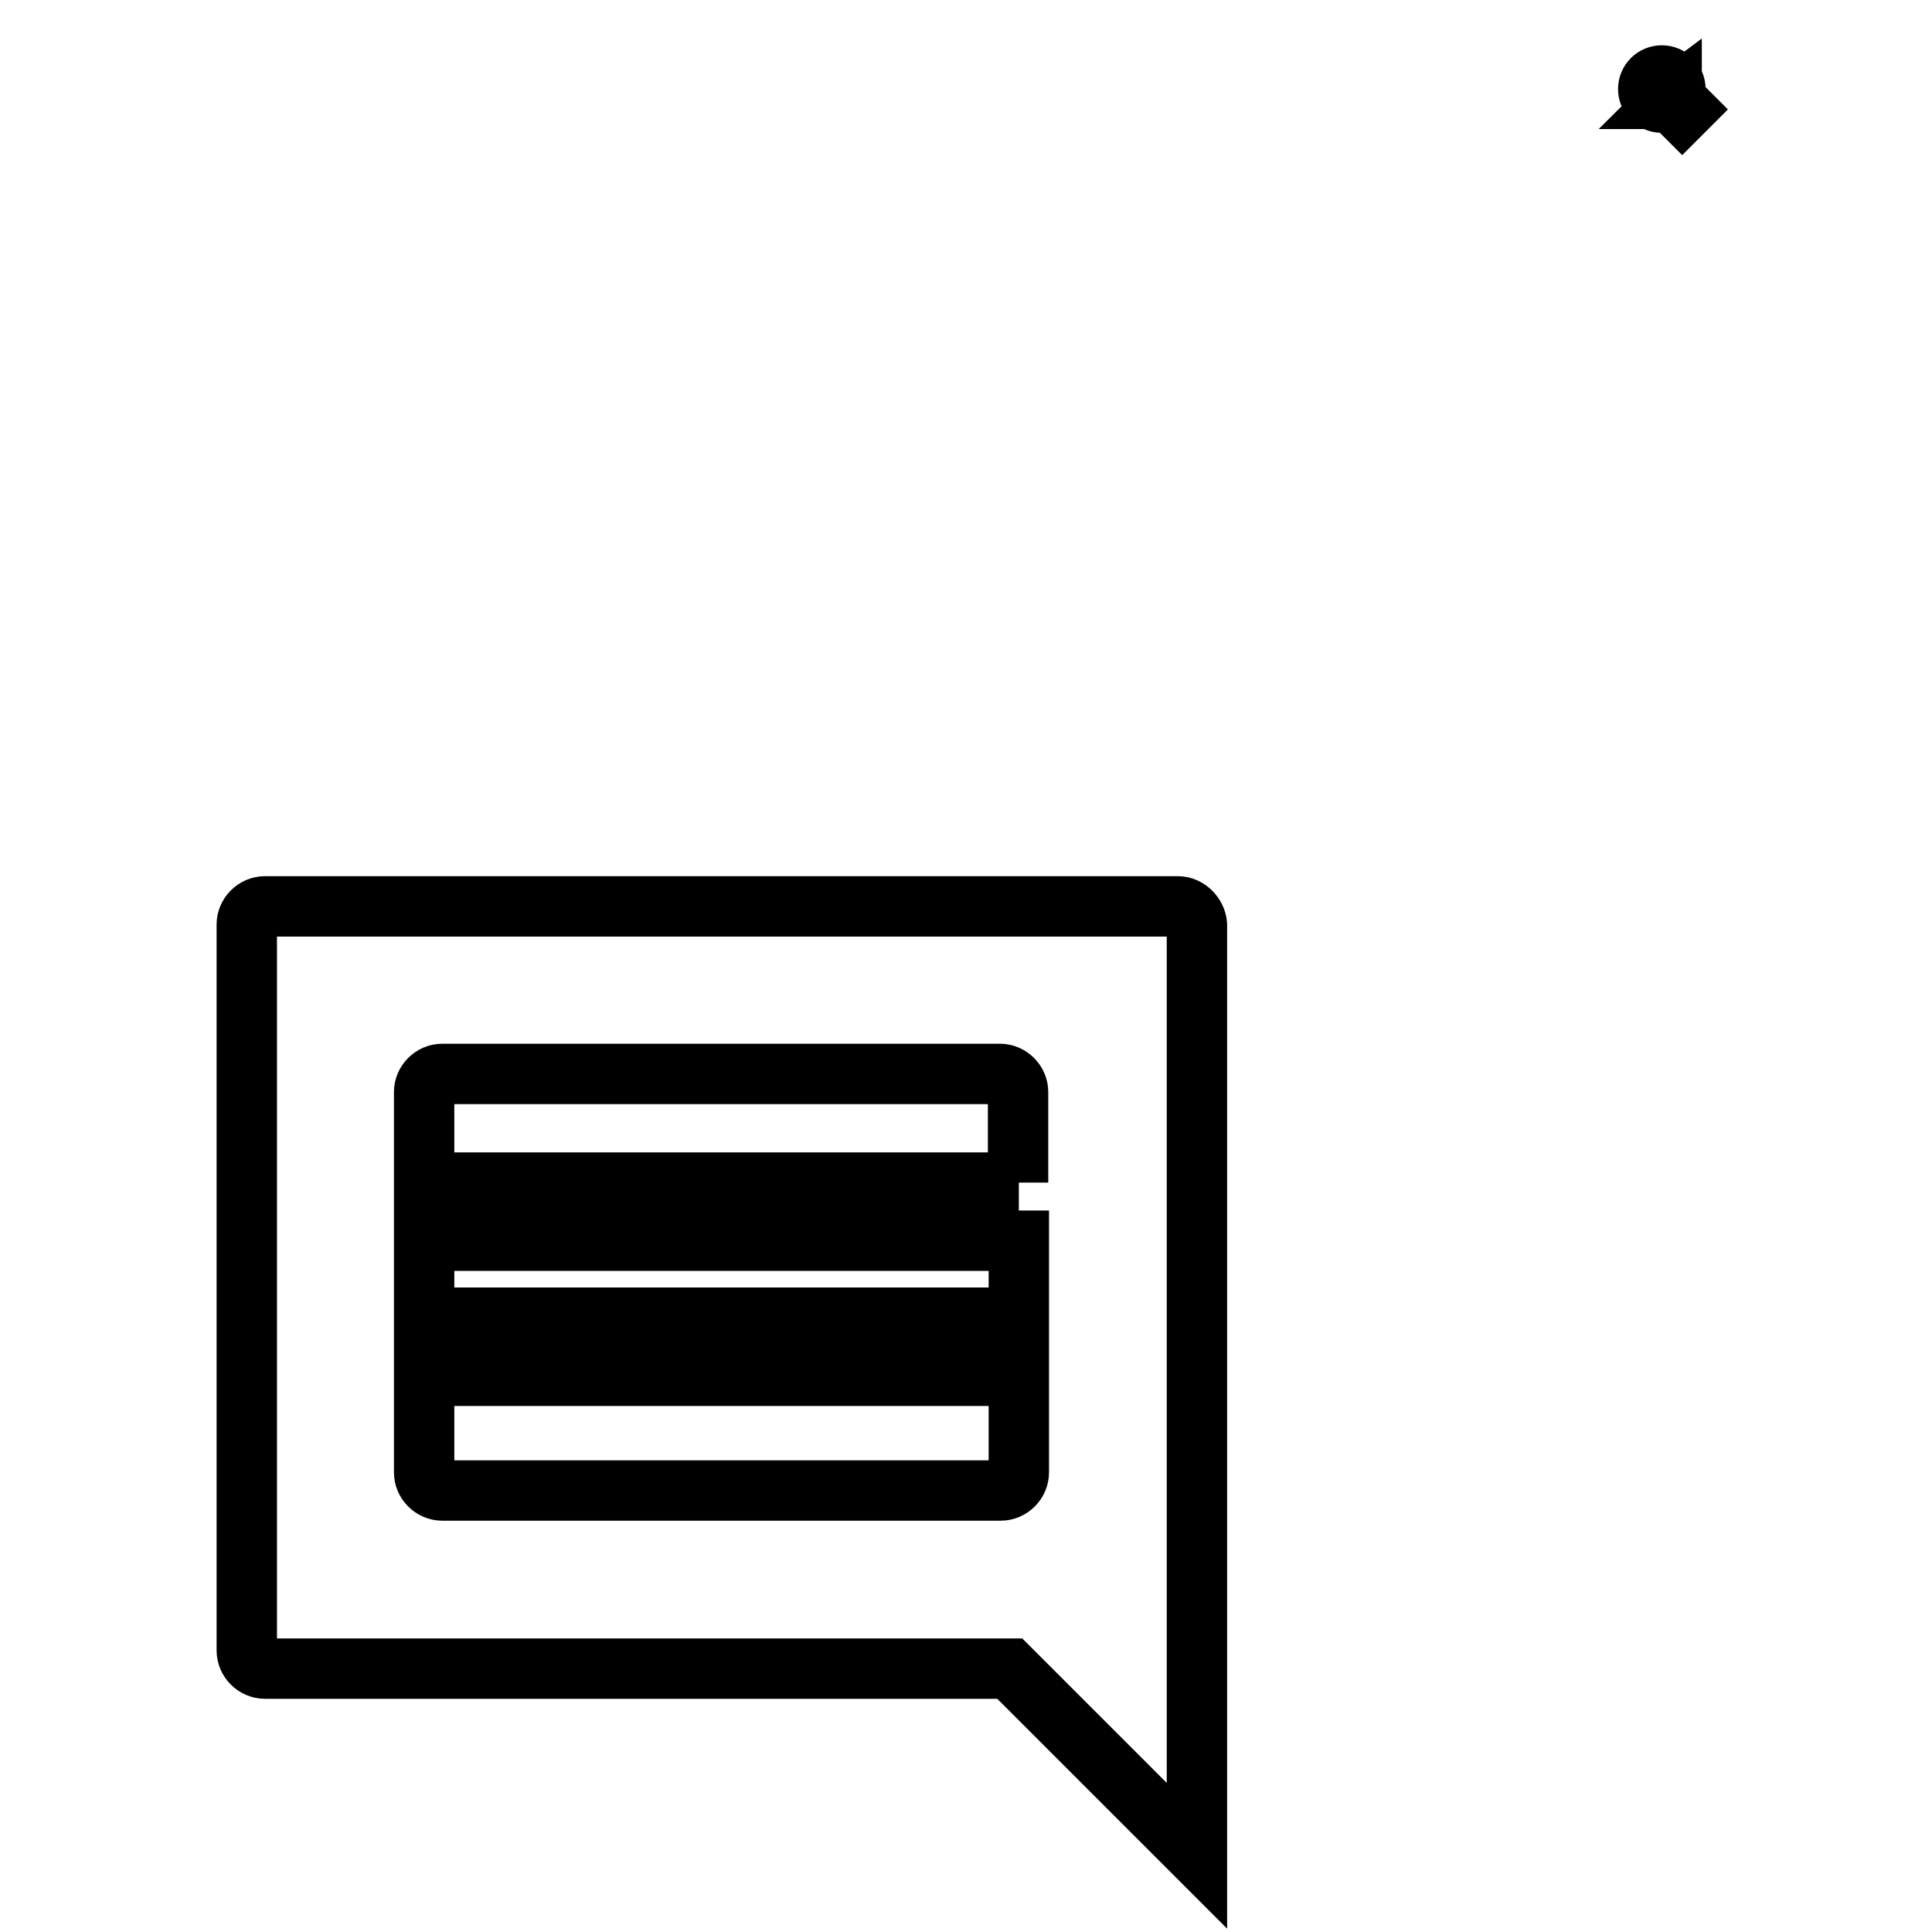
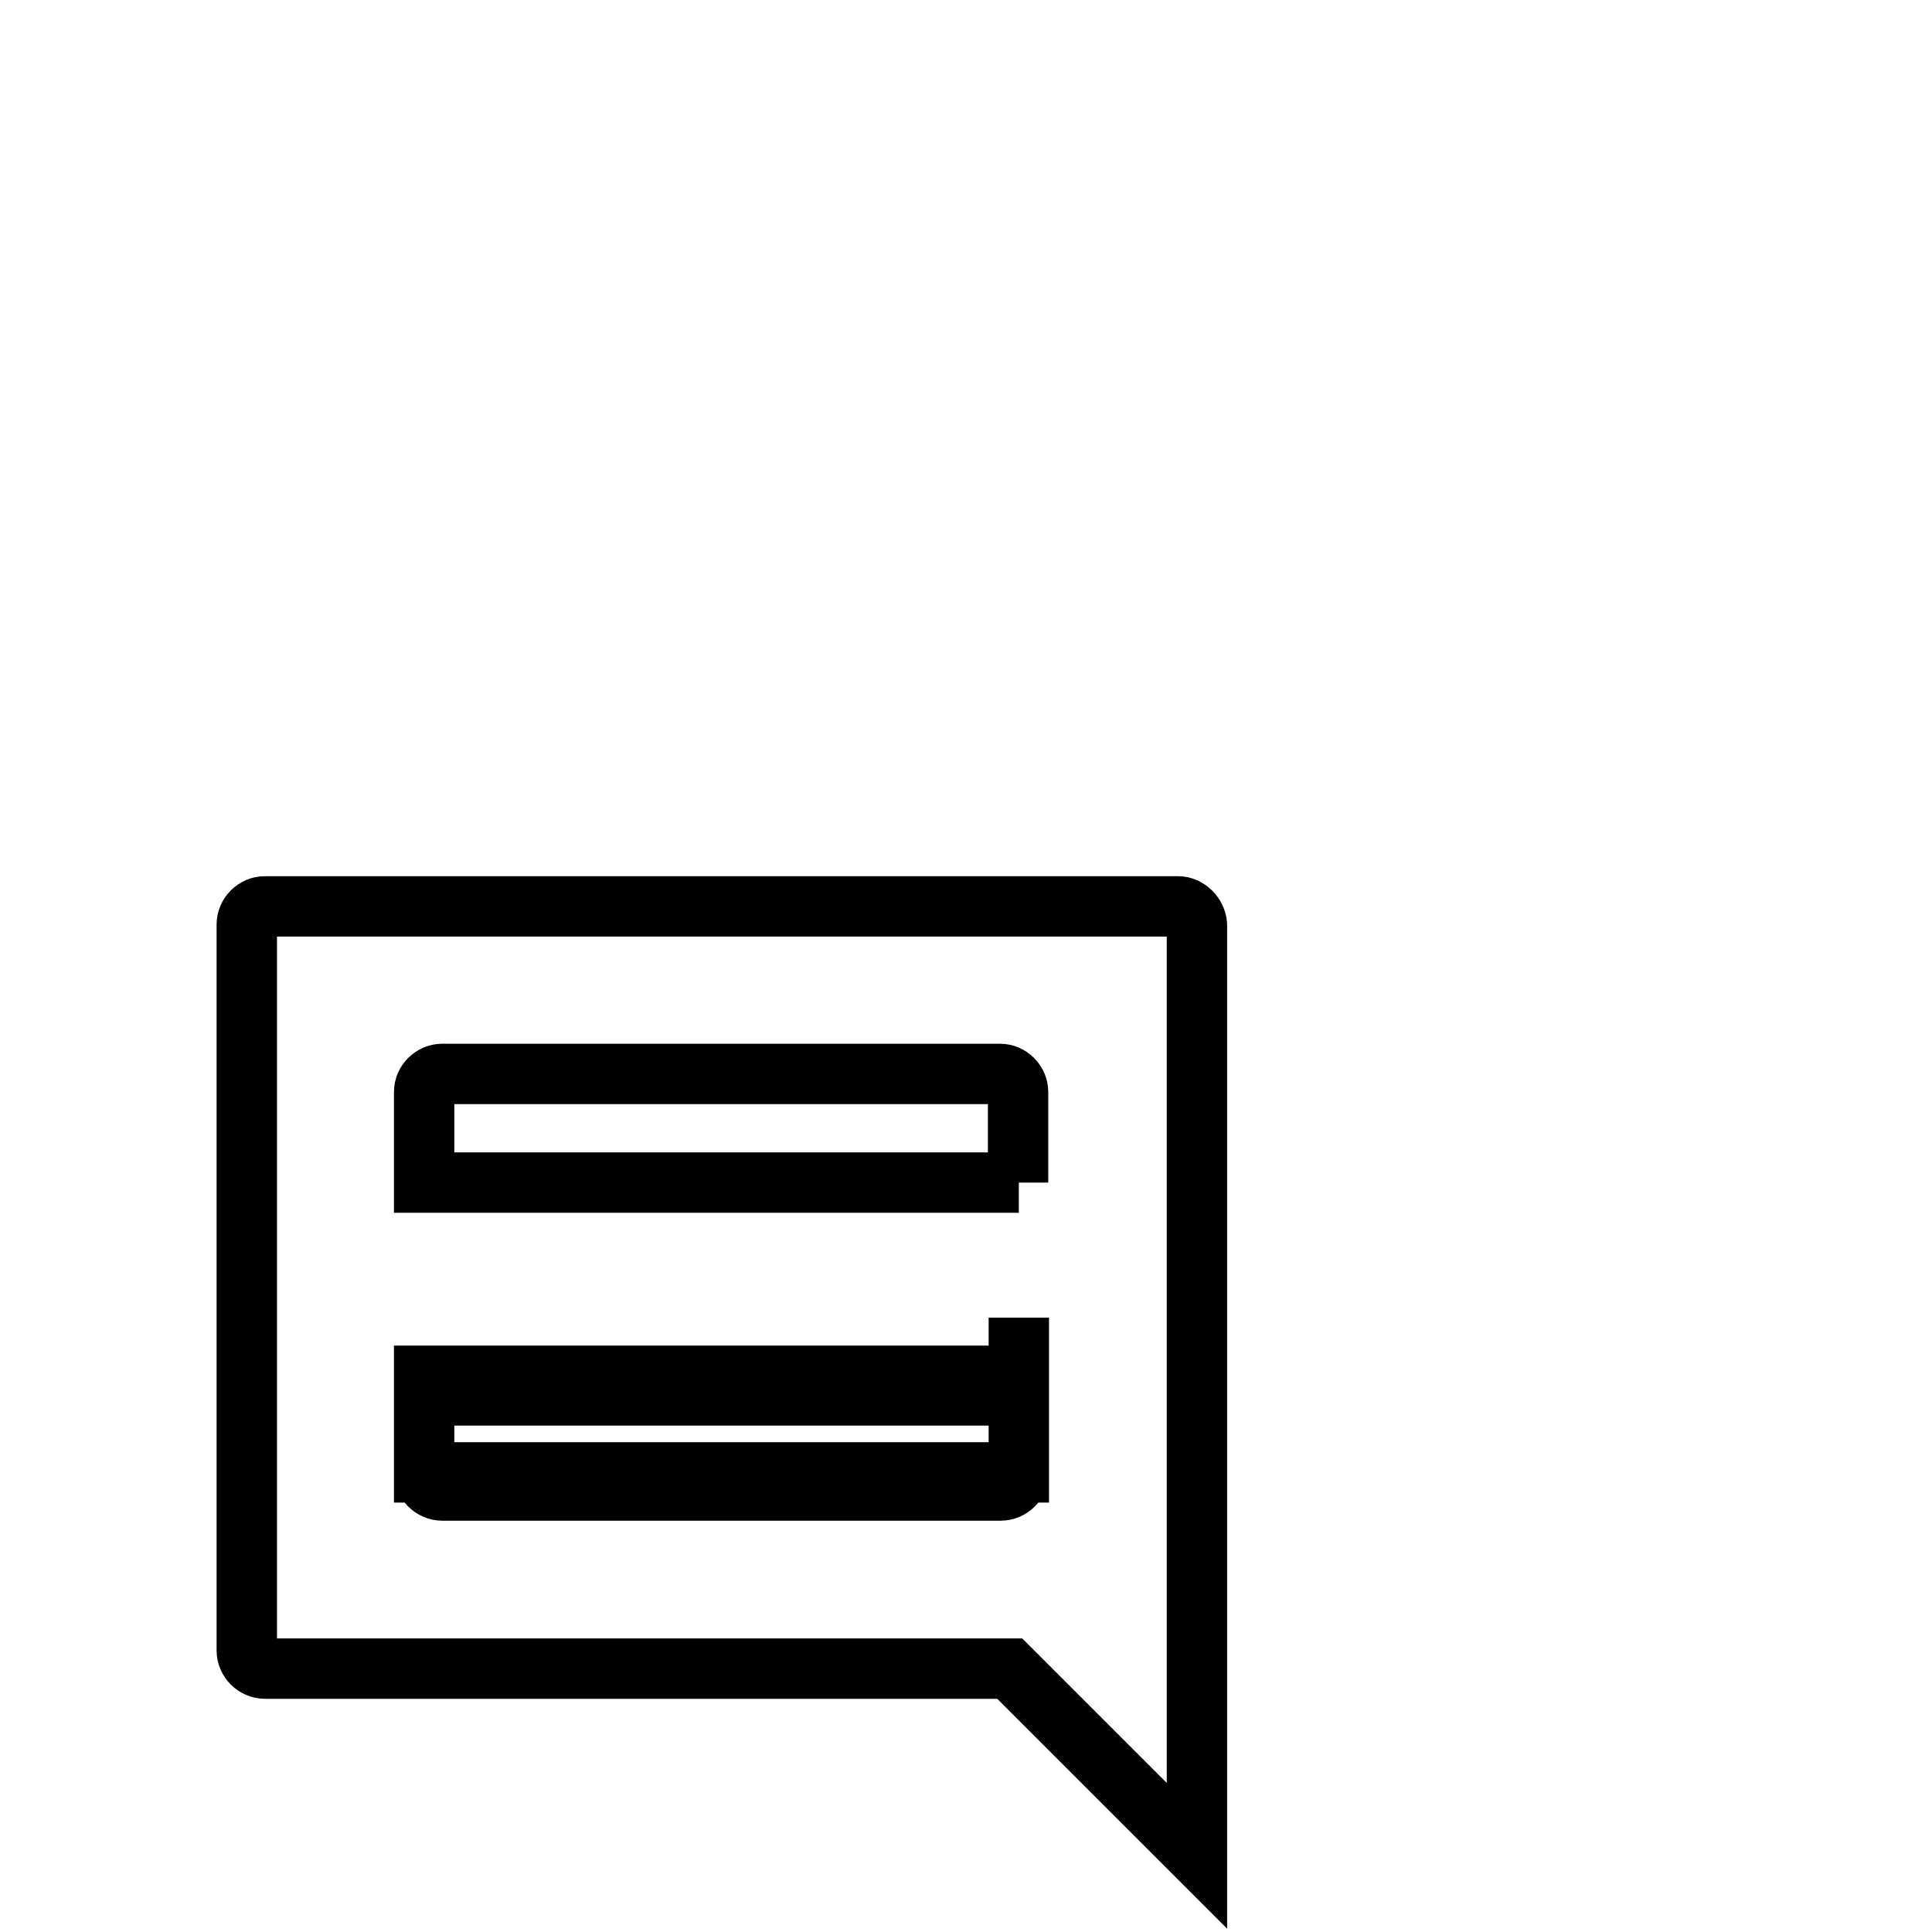
<svg xmlns="http://www.w3.org/2000/svg" version="1.1" x="0px" y="0px" viewBox="0 0 256 256" enable-background="new 0 0 256 256" xml:space="preserve">
  <g>
    <g>
-       <path stroke-width="8" fill-opacity="0" stroke="#000000" d="M221.9,13.1h-0.4c0.3-0.3,0.5-0.8,0.5-1.3c0-1-0.8-1.8-1.8-1.8c-1,0-1.8,0.8-1.8,1.8c0,1,0.8,1.8,1.8,1.8c0.5,0,0.9-0.2,1.3-0.5v0.4l1.4,1.4l0.4-0.4L221.9,13.1z M220.3,13.1c-0.7,0-1.3-0.6-1.3-1.3c0-0.7,0.6-1.3,1.3-1.3c0.7,0,1.3,0.6,1.3,1.3C221.5,12.5,221,13.1,220.3,13.1z" />
-       <path stroke-width="8" fill-opacity="0" stroke="#000000" d="M156.1,120.1h-121c-1.3,0-2.4,1.1-2.4,2.4v96.2c0,1.3,1.1,2.4,2.4,2.4h98.7l24.8,24.8v-27.2v-96.2C158.5,121.3,157.4,120.1,156.1,120.1z M135,195.1c0,1.3-1.1,2.4-2.4,2.4H58.6c-1.3,0-2.4-1.1-2.4-2.4v-12.8H135V195.1z M135,174.6H56.2v-10.2H135V174.6z M135,156.7H56.2v-12c0-1.3,1.1-2.4,2.4-2.4h73.9c1.3,0,2.4,1.1,2.4,2.4V156.7z" />
+       <path stroke-width="8" fill-opacity="0" stroke="#000000" d="M156.1,120.1h-121c-1.3,0-2.4,1.1-2.4,2.4v96.2c0,1.3,1.1,2.4,2.4,2.4h98.7l24.8,24.8v-27.2v-96.2C158.5,121.3,157.4,120.1,156.1,120.1z M135,195.1c0,1.3-1.1,2.4-2.4,2.4H58.6c-1.3,0-2.4-1.1-2.4-2.4v-12.8H135V195.1z H56.2v-10.2H135V174.6z M135,156.7H56.2v-12c0-1.3,1.1-2.4,2.4-2.4h73.9c1.3,0,2.4,1.1,2.4,2.4V156.7z" />
    </g>
  </g>
</svg>